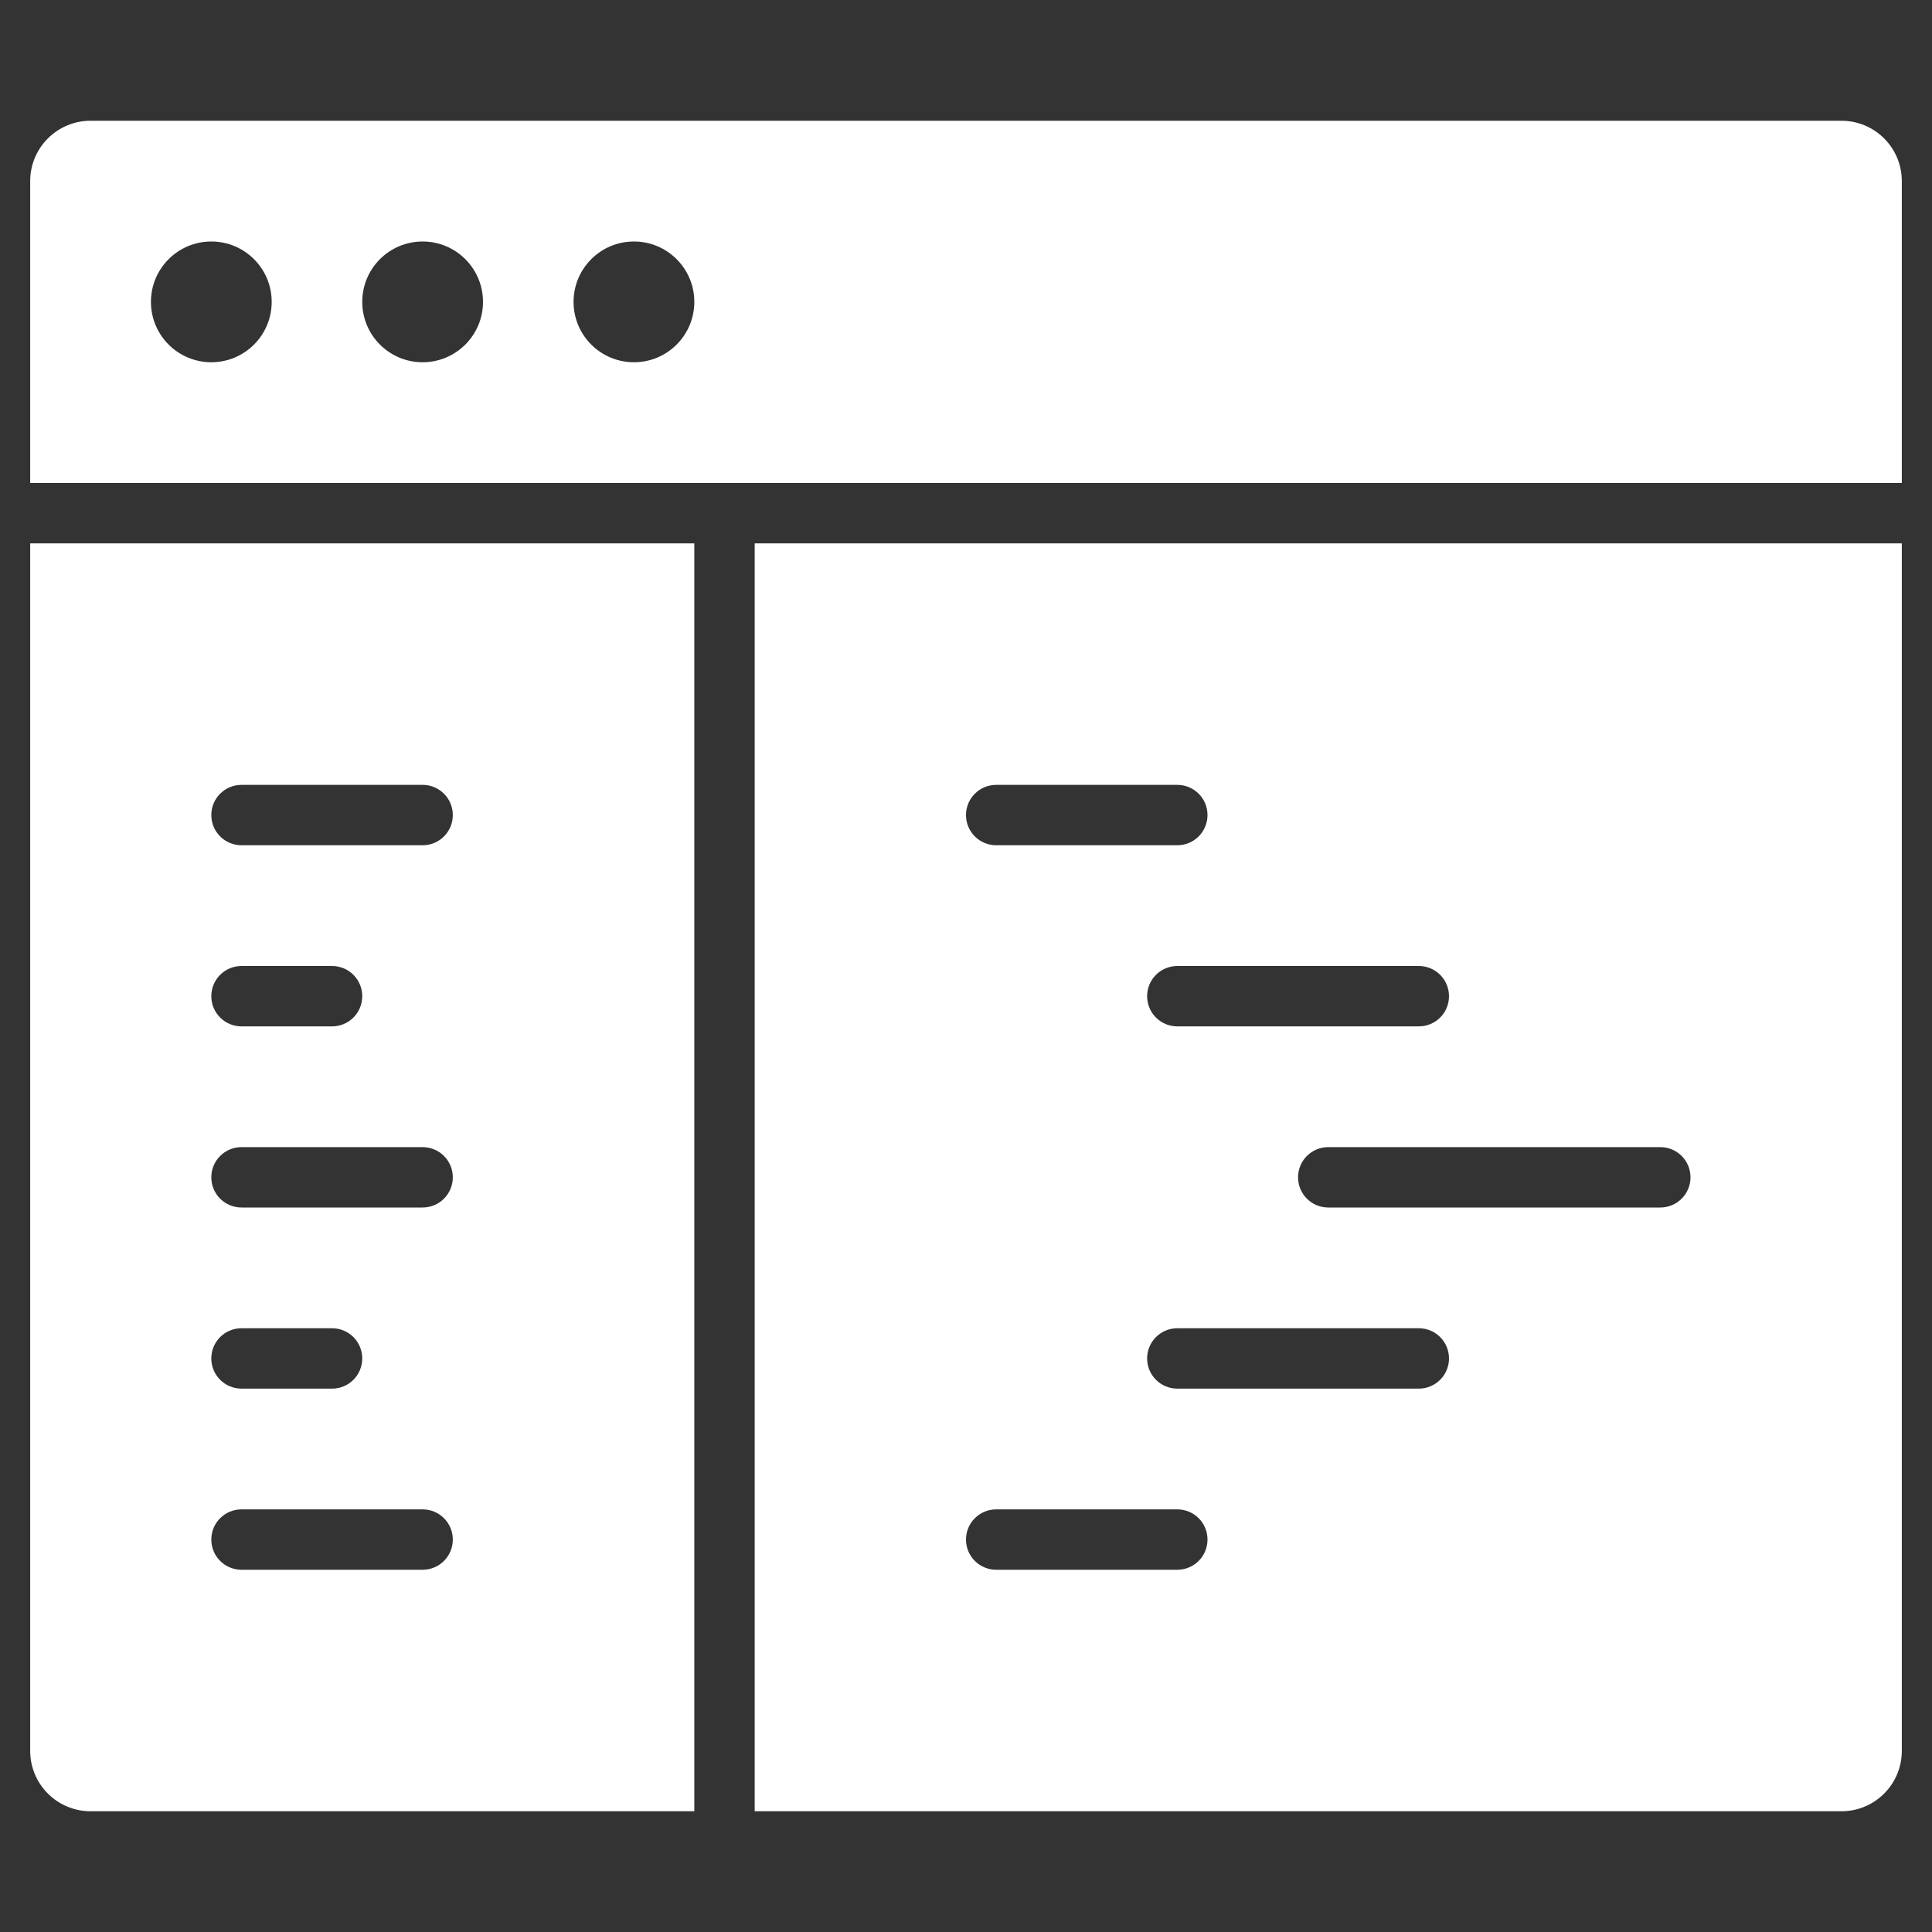
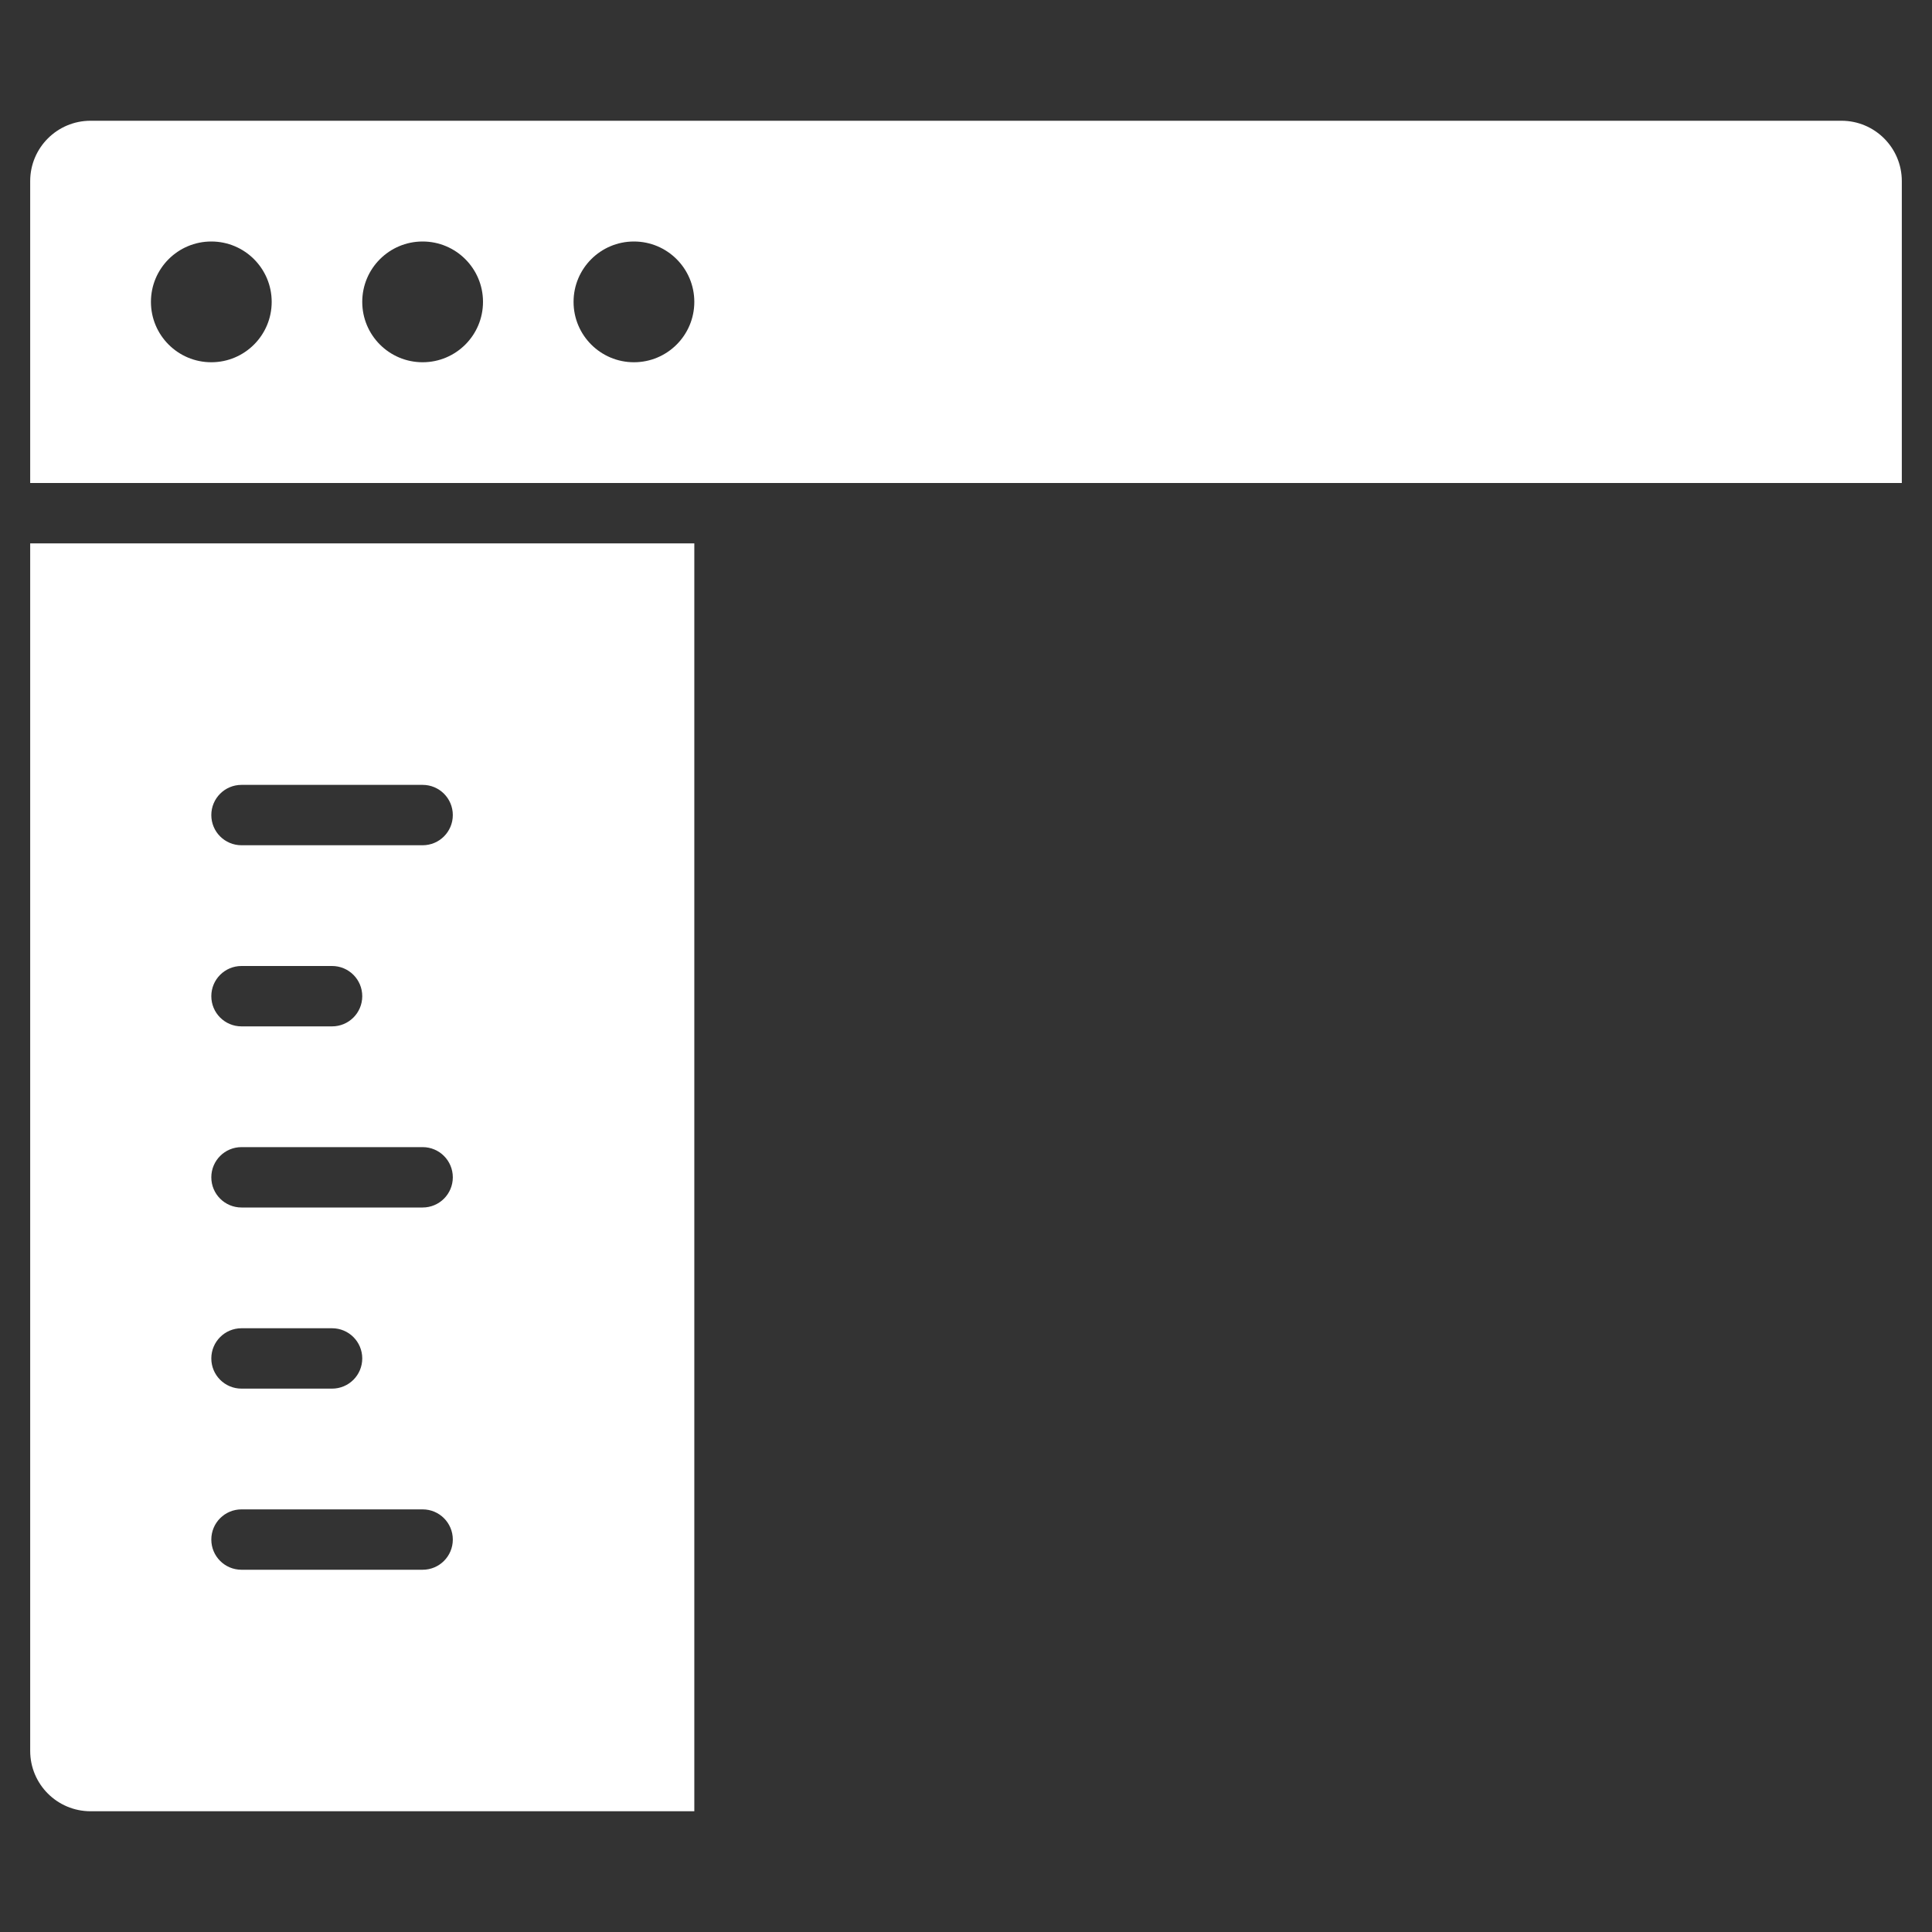
<svg xmlns="http://www.w3.org/2000/svg" width="64" height="64" viewBox="0 0 64 64" fill="none">
  <rect x="0" y="0" width="64" height="64" fill="#333333" stroke="none" />
  <path d="M23 18H1V58C1 59.105 1.895 60 3 60H23V18ZM8 26H14C14.553 26 15 26.447 15 27C15 27.553 14.553 28 14 28H8C7.447 28 7 27.553 7 27C7 26.447 7.447 26 8 26ZM8 32H11C11.553 32 12 32.447 12 33C12 33.553 11.553 34 11 34H8C7.447 34 7 33.553 7 33C7 32.447 7.447 32 8 32ZM8 38H14C14.553 38 15 38.447 15 39C15 39.553 14.553 40 14 40H8C7.447 40 7 39.553 7 39C7 38.447 7.447 38 8 38ZM8 44H11C11.553 44 12 44.447 12 45C12 45.553 11.553 46 11 46H8C7.447 46 7 45.553 7 45C7 44.447 7.447 44 8 44ZM14 52H8C7.447 52 7 51.553 7 51C7 50.447 7.447 50 8 50H14C14.553 50 15 50.447 15 51C15 51.553 14.553 52 14 52Z" fill="white" />
-   <path d="M25 18V60H61C62.105 60 63 59.105 63 58V18H25ZM39 32H47C47.553 32 48 32.447 48 33C48 33.553 47.553 34 47 34H39C38.447 34 38 33.553 38 33C38 32.447 38.447 32 39 32ZM33 26H39C39.553 26 40 26.447 40 27C40 27.553 39.553 28 39 28H33C32.447 28 32 27.553 32 27C32 26.447 32.447 26 33 26ZM39 52H33C32.447 52 32 51.553 32 51C32 50.447 32.447 50 33 50H39C39.553 50 40 50.447 40 51C40 51.553 39.553 52 39 52ZM47 46H39C38.447 46 38 45.553 38 45C38 44.447 38.447 44 39 44H47C47.553 44 48 44.447 48 45C48 45.553 47.553 46 47 46ZM55 40H44C43.447 40 43 39.553 43 39C43 38.447 43.447 38 44 38H55C55.553 38 56 38.447 56 39C56 39.553 55.553 40 55 40Z" fill="white" />
  <path d="M61 4H3C1.895 4 1 4.895 1 6V16H63V6C63 4.895 62.105 4 61 4ZM7 12C5.895 12 5 11.105 5 10C5 8.895 5.895 8 7 8C8.105 8 9 8.895 9 10C9 11.105 8.105 12 7 12ZM14 12C12.895 12 12 11.105 12 10C12 8.895 12.895 8 14 8C15.105 8 16 8.895 16 10C16 11.105 15.105 12 14 12ZM21 12C19.895 12 19 11.105 19 10C19 8.895 19.895 8 21 8C22.105 8 23 8.895 23 10C23 11.105 22.105 12 21 12Z" fill="white" />
</svg>